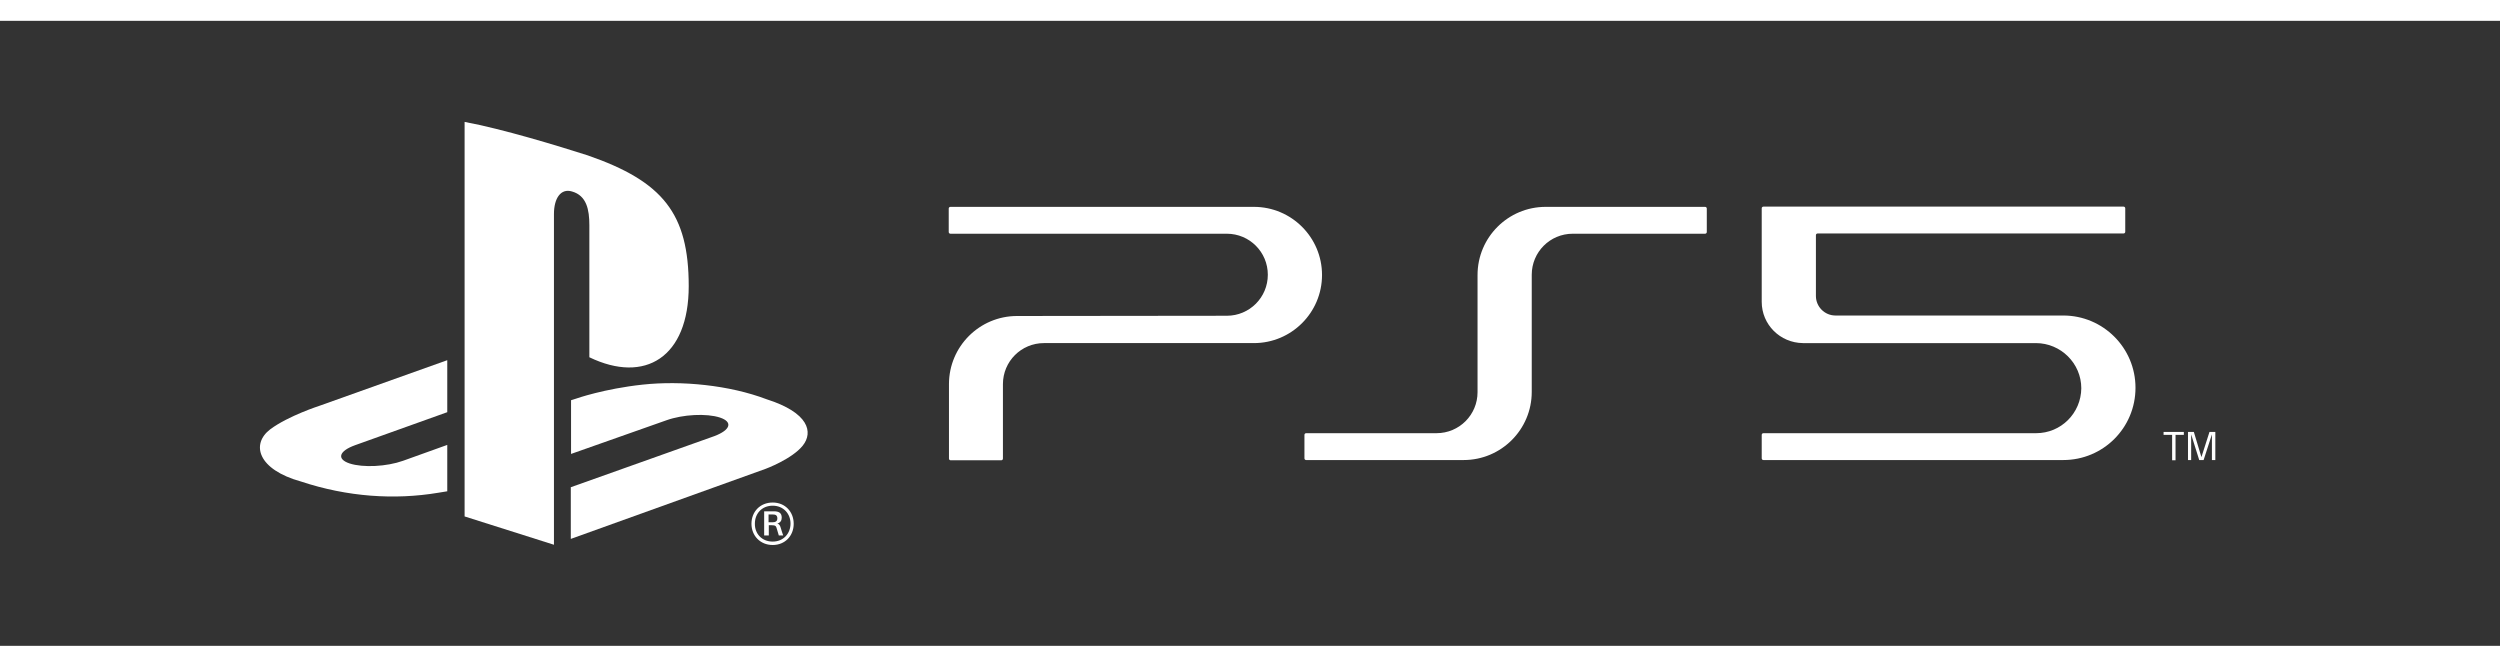
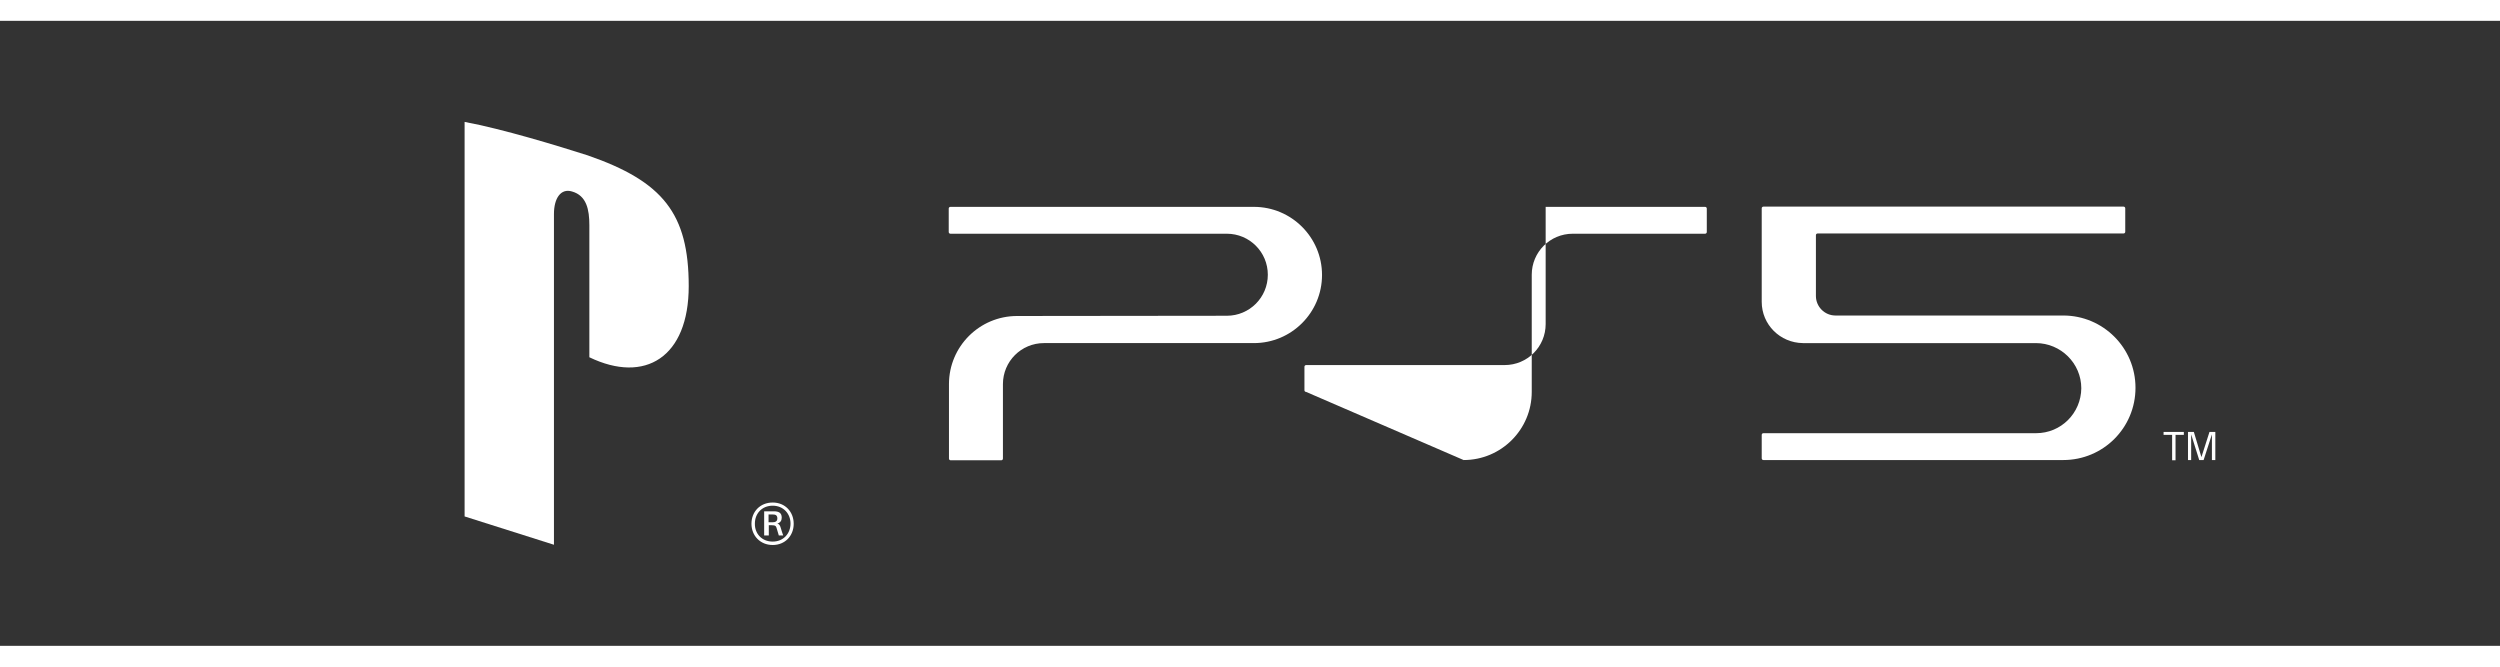
<svg xmlns="http://www.w3.org/2000/svg" version="1.1" id="Calque_1" x="0px" y="0px" viewBox="0 0 1024 256" style="enable-background:new 0 0 1024 256;fill:#FFF" xml:space="preserve" width="300" height="80">
  <rect x="0" y="0" width="1024" height="256" fill="#333333" stroke="none" />
  <g id="PS5">
    <g id="PS5_x5F_F_x5F_A_x5F_Pos">
      <g>
        <g>
          <g>
            <g>
              <g>
                <path d="M190.3,41.4V203l36.6,11.6V79.1c0-6.4,2.8-10.6,7.4-9.2c6,1.7,7.1,7.5,7.1,13.8v54.1c22.8,11,40.7,0,40.7-29.1         c0-29.7-10.5-42.9-41.4-53.6C228.5,51.2,205.9,44.3,190.3,41.4" />
-                 <path d="M233.9,191l58.7-20.9c6.6-2.5,7.7-5.8,2.3-7.6c-5.5-1.8-15.2-1.3-21.9,1.1l-39.1,13.8v-22l2.2-0.7         c0,0,11.3-4,27.2-5.7s35.4,0.2,50.7,6c17.3,5.5,19.2,13.5,14.8,19c-4.4,5.5-15.2,9.5-15.2,9.5l-79.8,28.7V191H233.9z" />
-                 <path d="M123.3,188.7c-17.7-4.9-20.6-15.3-12.6-21.4c7.4-5.5,20.1-9.6,20.1-9.6l52.4-18.7v21.3l-37.7,13.5         c-6.7,2.4-7.7,5.7-2.3,7.5c5.5,1.8,15.2,1.3,21.9-1.1l18.1-6.5v19c-1.2,0.2-2.5,0.4-3.7,0.6         C161.6,196.3,142.3,195,123.3,188.7z" />
              </g>
              <g>
                <path d="M316.5,197.3c5.1,0,8.6,3.8,8.6,8.7s-3.5,8.7-8.6,8.7s-8.7-3.8-8.7-8.7S311.3,197.3,316.5,197.3z M316.5,213.3         c4.4,0,7.3-3.3,7.3-7.4c0-4-2.9-7.3-7.3-7.3c-4.5,0-7.3,3.3-7.3,7.3C309.1,210,312,213.3,316.5,213.3z M313,200.9h4         c1.8,0,3.2,0.5,3.2,2.6c0,1.2-0.6,2.1-1.8,2.4l0,0c0.7,0.2,1.1,0.7,1.4,1.8s0.7,2.2,1,3.1H319c-0.2-0.7-0.6-2-0.8-2.7         c-0.3-1.2-0.6-1.5-2.1-1.5h-1.2v4.2H313V200.9z M314.8,205.4h1.6c1.3,0,2-0.5,2-1.6c0-1.4-0.9-1.6-1.9-1.6h-1.7V205.4z" />
              </g>
            </g>
          </g>
        </g>
        <g>
          <g>
            <path d="M889.7,169.6h-3.5v-1.2h8.3v1.2h-3.4V180h-1.4L889.7,169.6L889.7,169.6z" />
            <path d="M901.7,178.7L901.7,178.7l3.3-10.3h2.4v11.5H906v-10.5l0,0l-3.4,10.5h-1.8l-3.3-10.5l0,0v10.5h-1.3v-11.5h2.4       L901.7,178.7z" />
          </g>
          <g>
-             <path d="M599.5,179.9c15.4,0,27.9-12.5,27.9-27.9v-48c0-9.3,7.5-16.8,16.8-16.8h54.2c0.4,0,0.7-0.3,0.7-0.7v-9.6       c0-0.4-0.3-0.7-0.7-0.7h-65.3c-15.4,0-27.9,12.5-27.9,27.9v48c0,9.3-7.5,16.8-16.8,16.8H535c-0.4,0-0.7,0.3-0.7,0.7v9.6       c0,0.4,0.3,0.7,0.7,0.7L599.5,179.9L599.5,179.9z" />
+             <path d="M599.5,179.9c15.4,0,27.9-12.5,27.9-27.9v-48c0-9.3,7.5-16.8,16.8-16.8h54.2c0.4,0,0.7-0.3,0.7-0.7v-9.6       c0-0.4-0.3-0.7-0.7-0.7h-65.3v48c0,9.3-7.5,16.8-16.8,16.8H535c-0.4,0-0.7,0.3-0.7,0.7v9.6       c0,0.4,0.3,0.7,0.7,0.7L599.5,179.9L599.5,179.9z" />
            <path d="M721.6,115.1V76.8c0-0.4,0.3-0.7,0.7-0.7h147.5c0.4,0,0.7,0.3,0.7,0.7v9.6c0,0.4-0.3,0.7-0.7,0.7H744.5       c-0.4,0-0.7,0.3-0.7,0.7v24.9c0,4.4,3.6,8,8,8h93.3c16.3,0,29.6,13.2,29.6,29.6s-13.2,29.6-29.6,29.6H722.3       c-0.4,0-0.7-0.3-0.7-0.7v-9.6c0-0.4,0.3-0.7,0.7-0.7H834c10.2,0,18.4-8.2,18.5-18.4c0-10.2-8.4-18.5-18.6-18.5h-95.4       C729.1,131.9,721.6,124.4,721.6,115.1z" />
            <path d="M502.5,120.8c9.3,0,16.8-7.5,16.8-16.8s-7.5-16.8-16.8-16.8H389.3c-0.4,0-0.7-0.3-0.7-0.7v-9.6c0-0.4,0.3-0.7,0.7-0.7       h124.3c15.4,0,27.9,12.5,27.9,27.9S529,132,513.6,132h-86c-9.3,0-16.8,7.5-16.8,16.8v30.5c0,0.4-0.3,0.7-0.7,0.7h-20.7       c-0.4,0-0.7-0.3-0.7-0.7c0-8.3,0-30.5,0-30.5c0-15.4,12.5-27.9,27.9-27.9L502.5,120.8L502.5,120.8z" />
          </g>
        </g>
      </g>
    </g>
  </g>
</svg>